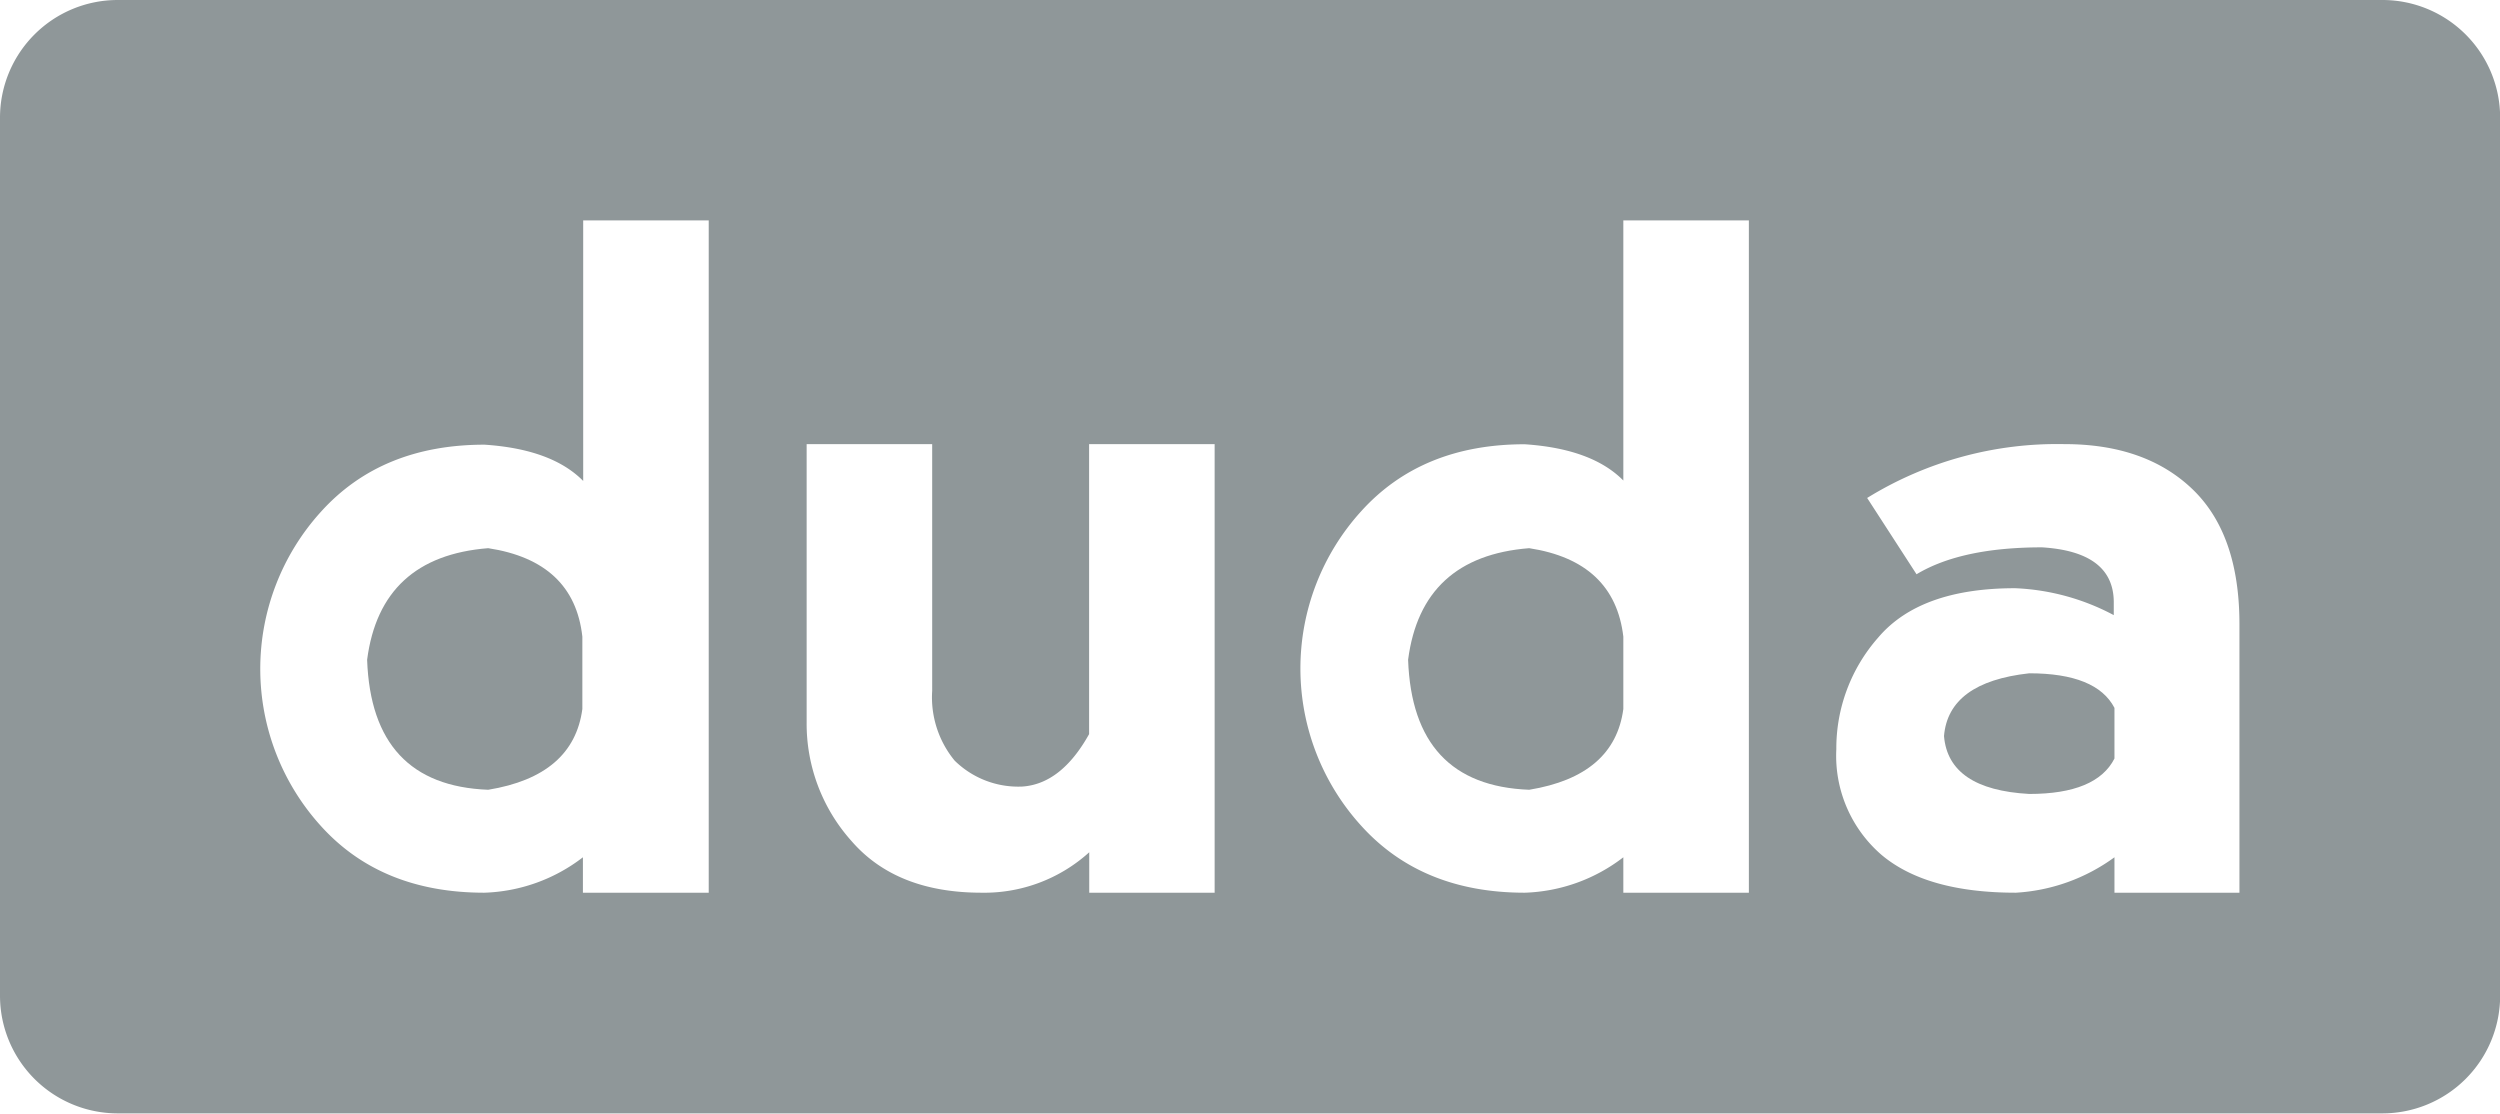
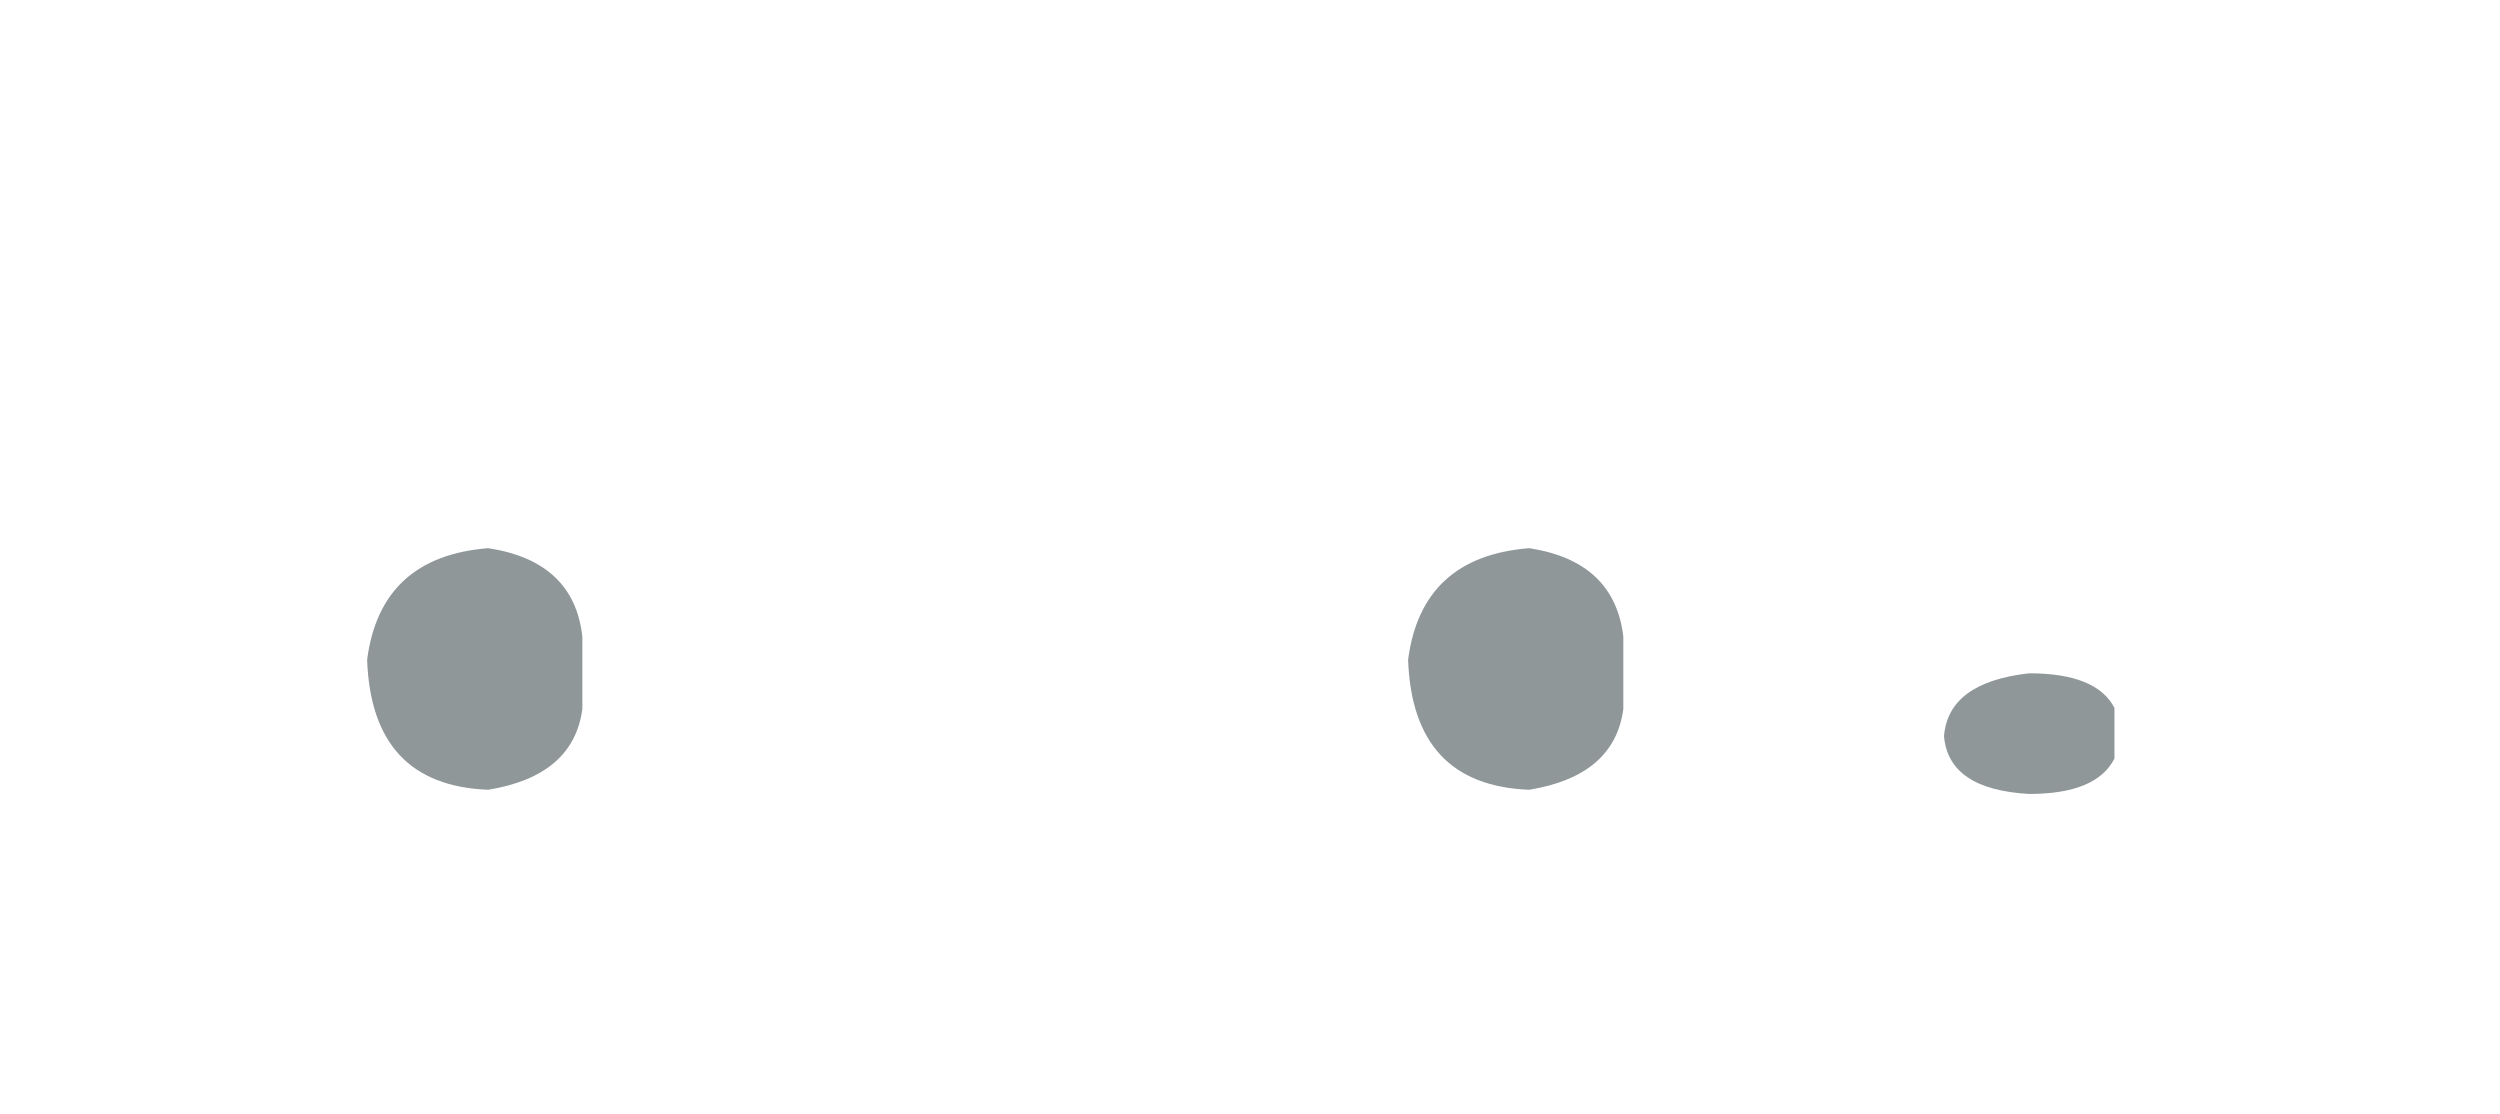
<svg xmlns="http://www.w3.org/2000/svg" id="Layer_1" data-name="Layer 1" viewBox="0 0 179.23 79.83">
  <defs>
    <style>.cls-1{fill:#8f9799;}</style>
  </defs>
  <title>logo_gray</title>
  <path class="cls-1" d="M35,39.3q-7.72.61-8.68,8,0.32,9,8.68,9.32,6.11-1,6.75-5.79V45.64Q41.15,40.24,35,39.3Z" />
  <path class="cls-1" d="M109.63,39.3q-7.72.61-8.68,8,0.32,9,8.68,9.32,6.11-1,6.75-5.79V45.64Q115.74,40.24,109.63,39.3Z" />
  <path class="cls-1" d="M145.48,48.27q-5.79.64-6.11,4.5,0.32,3.83,6.11,4.15,4.82,0,6.11-2.54V50.75Q150.3,48.27,145.48,48.27Z" />
-   <path class="cls-1" d="M170.79,0H8.44A8.44,8.44,0,0,0,0,8.44V71.38a8.44,8.44,0,0,0,8.44,8.44H170.79a8.44,8.44,0,0,0,8.45-8.44V8.44A8.44,8.44,0,0,0,170.79,0Zm-120,64h-9V61.46A12.18,12.18,0,0,1,34.72,64Q27.32,64,23,59.21A16.76,16.76,0,0,1,23,36.7q4.34-4.82,11.74-4.82,4.82,0.32,7.07,2.6V15.8l9,0V64Zm36.3,0h-9V61.1A11.21,11.21,0,0,1,70.37,64q-6.11,0-9.32-3.7a12.6,12.6,0,0,1-3.22-8.52V31.84h9V49.53a7.14,7.14,0,0,0,1.61,5,6.51,6.51,0,0,0,4.85,1.86q2.8-.19,4.79-3.76V31.84h9V64Zm38.29,0h-9V61.46A12.18,12.18,0,0,1,109.31,64q-7.4,0-11.74-4.82a16.76,16.76,0,0,1,0-22.51q4.34-4.82,11.74-4.82,4.82,0.32,7.07,2.6V15.8l9,0V64Zm35.21,0h-9V61.46A13.28,13.28,0,0,1,144.52,64q-6.43,0-9.65-2.73a9.38,9.38,0,0,1-3.22-7.56,12,12,0,0,1,3-8q3-3.54,9.82-3.54a16.45,16.45,0,0,1,7.07,1.93v-1q-0.06-3.54-5.14-3.86-5.79,0-9,1.93l-3.54-5.47a25.92,25.92,0,0,1,14.15-3.86q5.79,0,9.16,3.22t3.38,9.65V64Z" />
</svg>